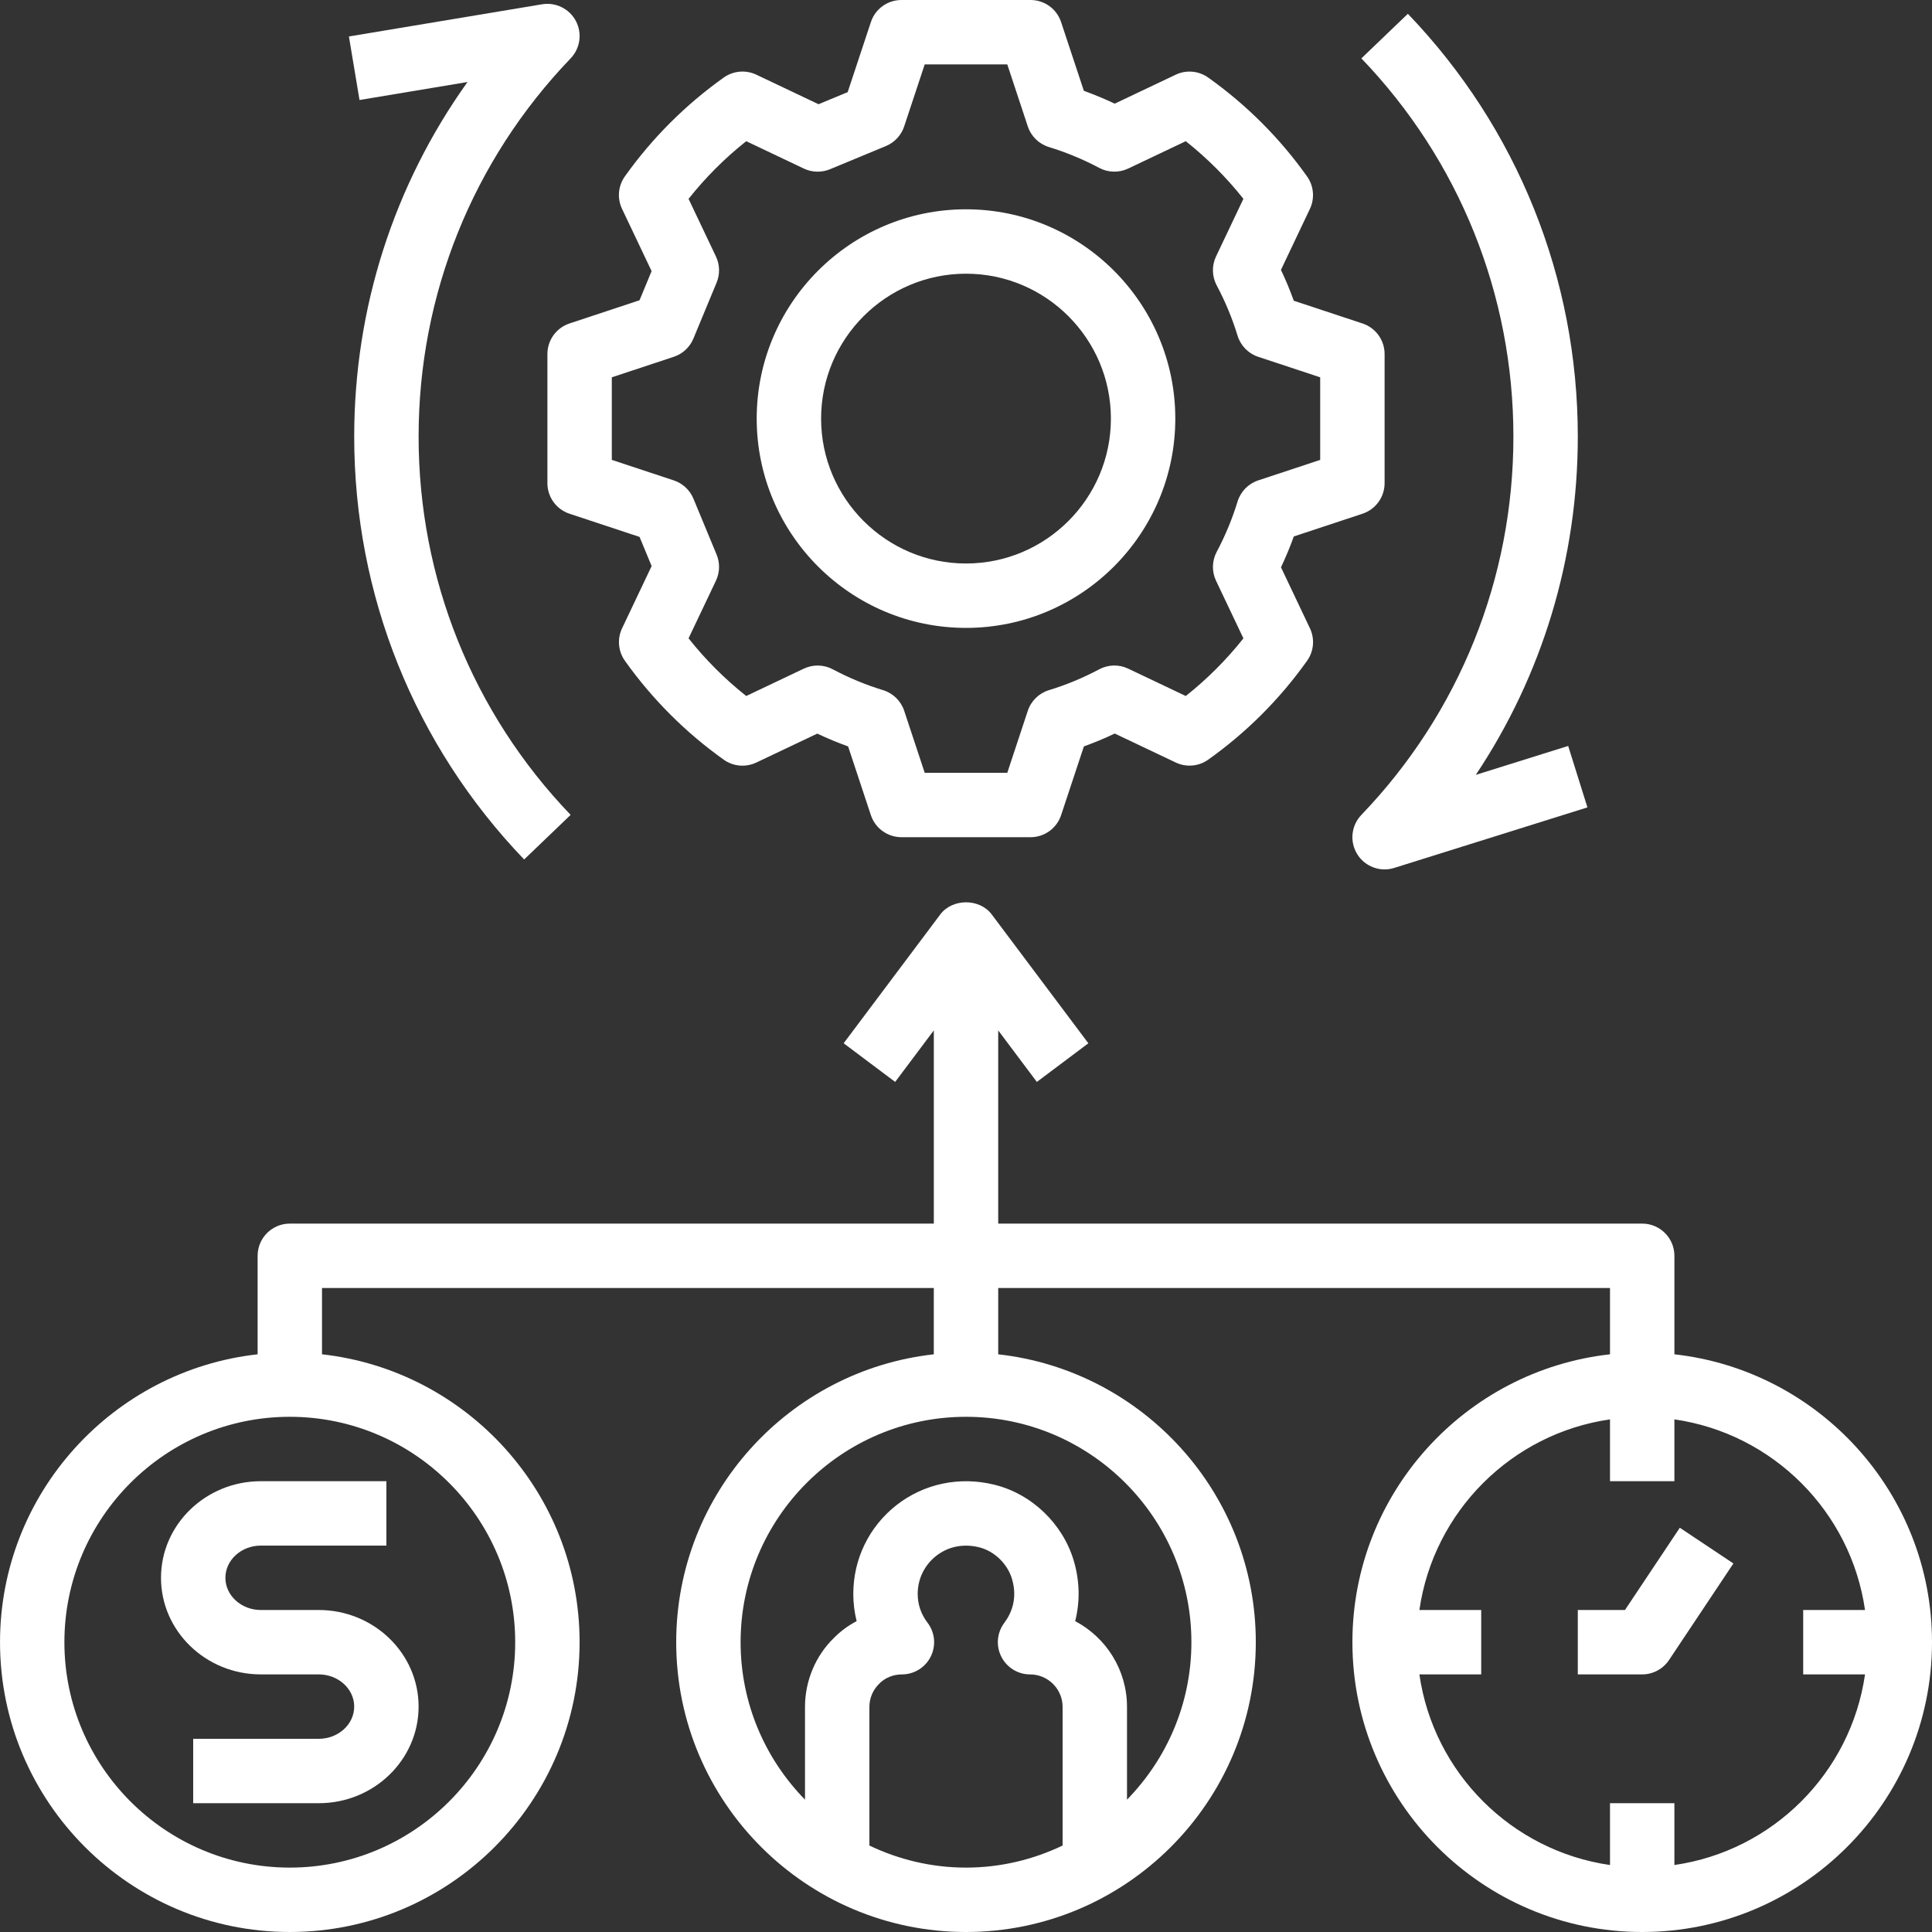
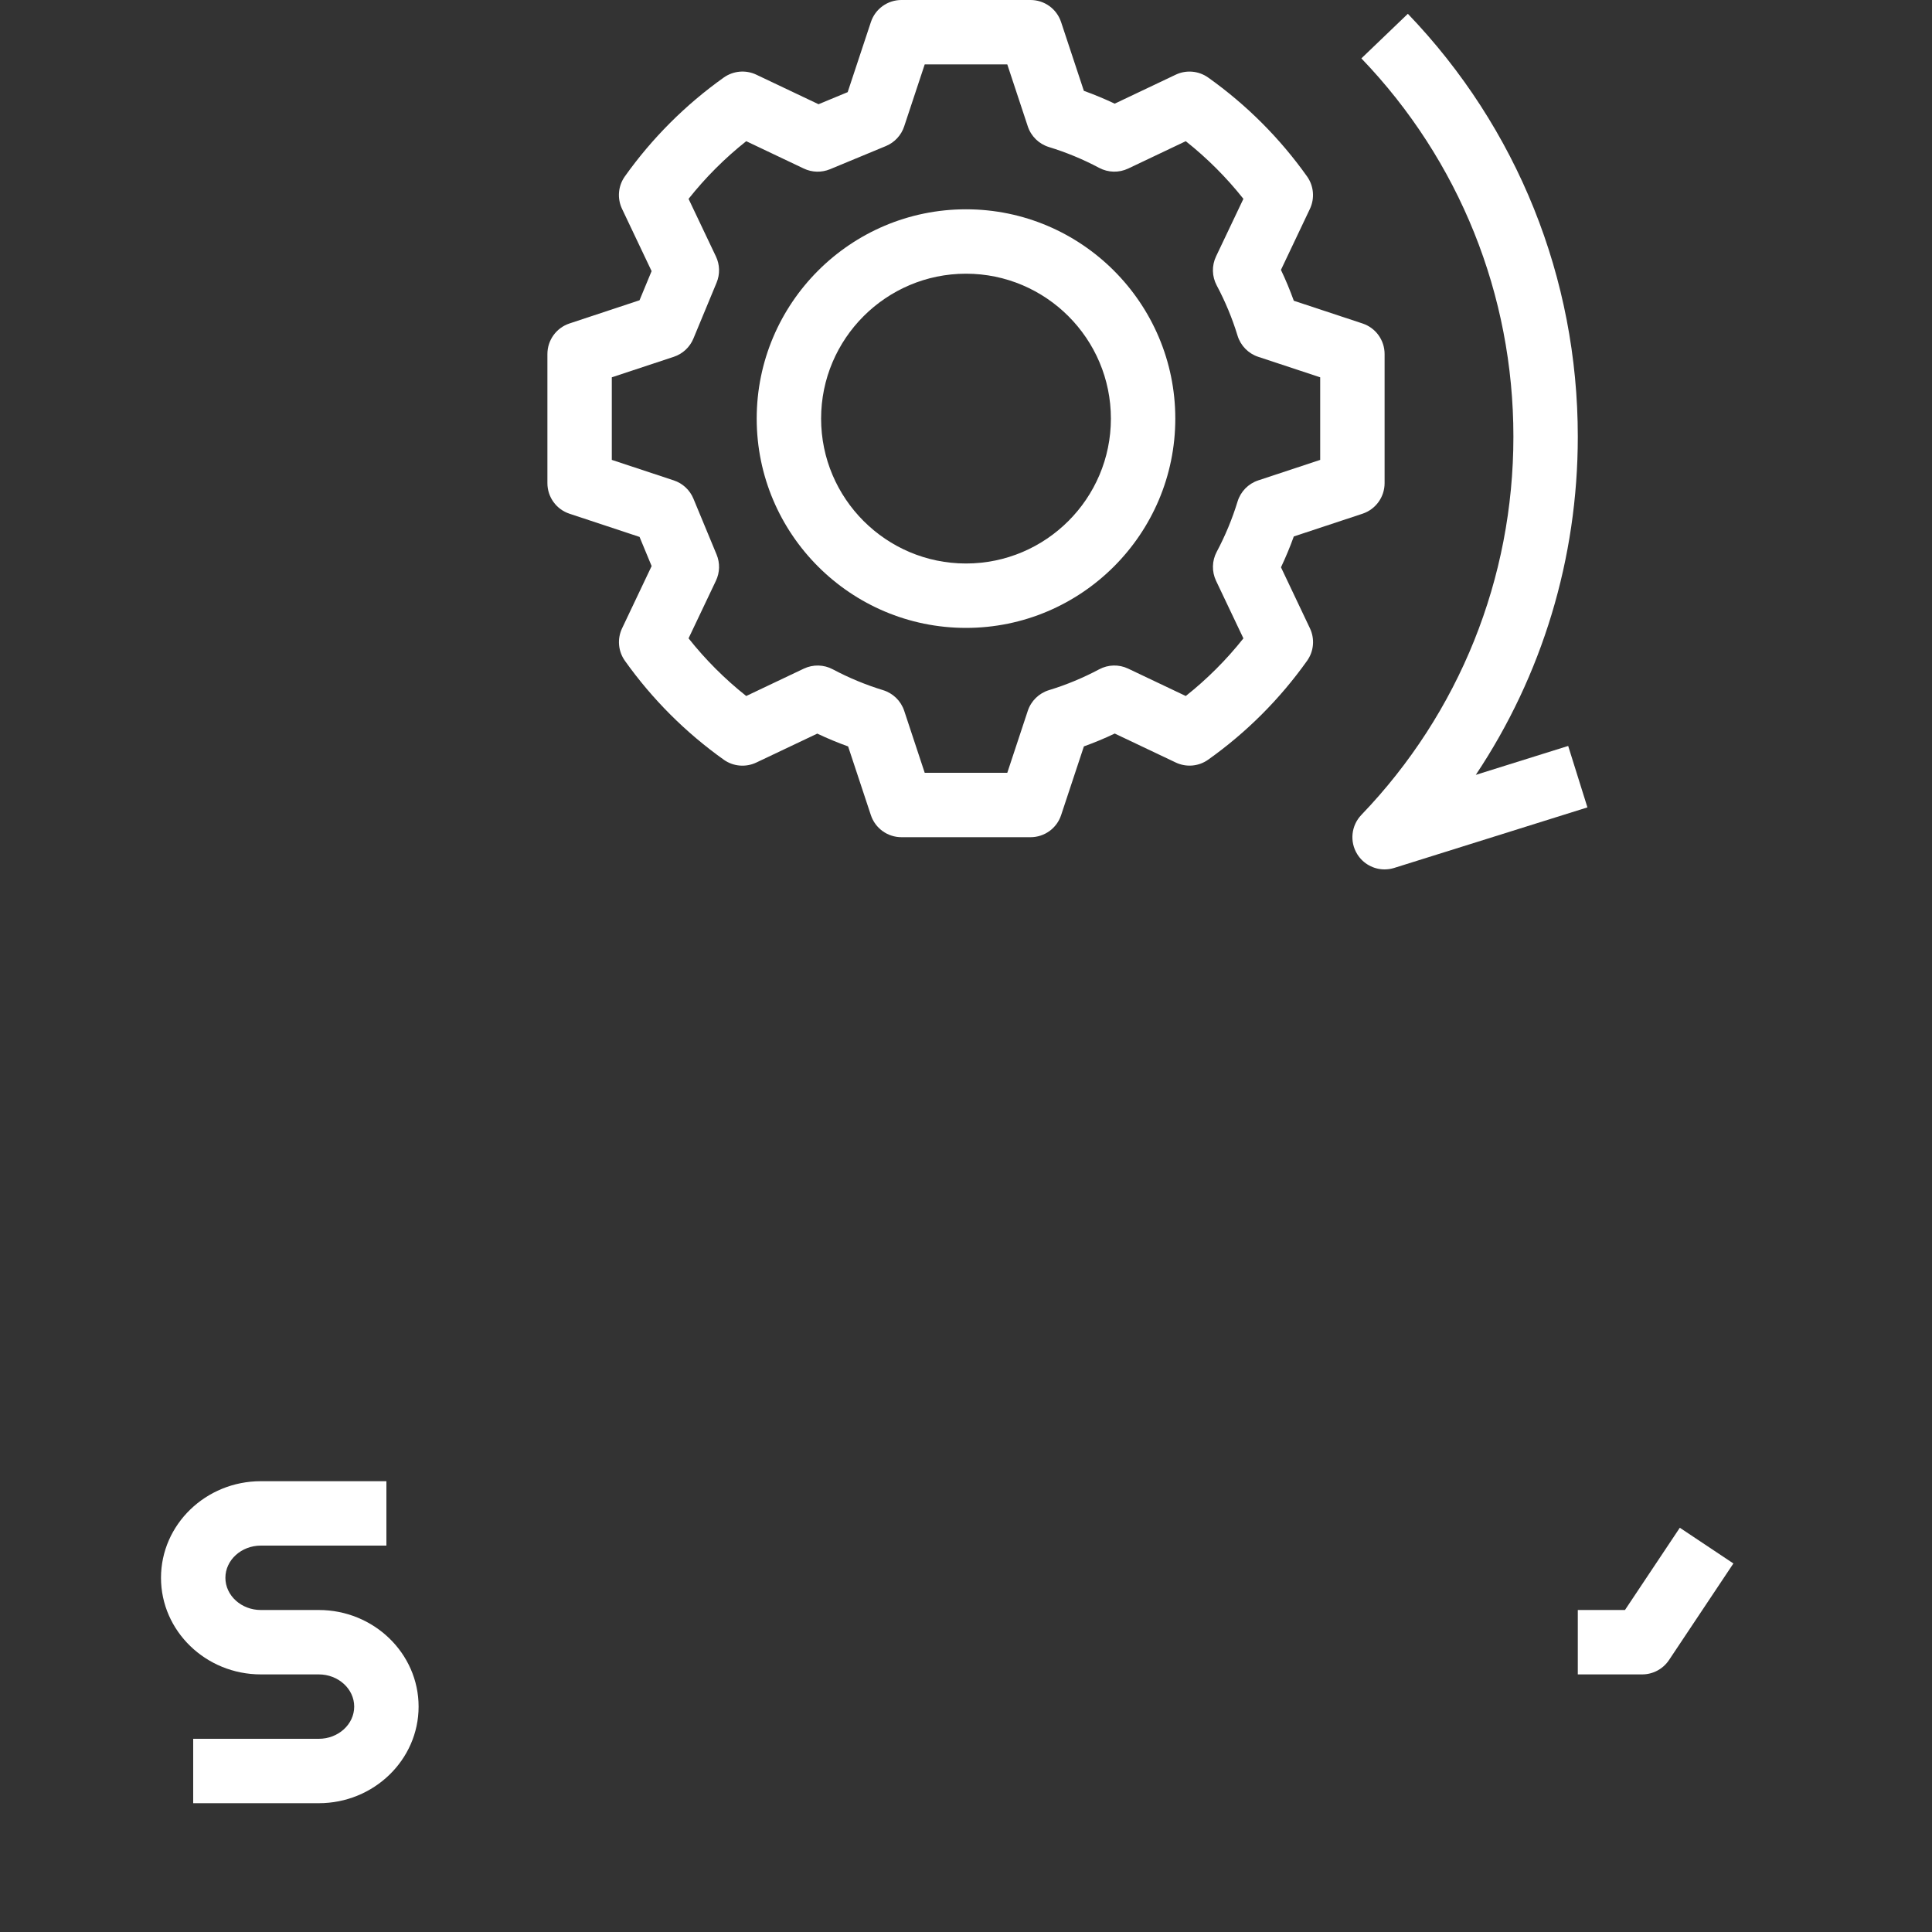
<svg xmlns="http://www.w3.org/2000/svg" version="1.1" width="512" height="512" x="0" y="0" viewBox="0 0 480 480" style="enable-background:new 0 0 512 512" xml:space="preserve">
  <rect x="0" y="0" width="480" height="480" fill="#333333" stroke="none" />
  <g>
    <path d="m338.512 127.633c3.281-1.09 5.488-4.145 5.488-7.602v-32.07c0-3.449-2.207-6.512-5.488-7.594l-17.07-5.648c-.938-2.598-2-5.168-3.195-7.664l7.195-15.152c1.238-2.621.973-5.703-.707-8.07-6.766-9.52-15.031-17.785-24.566-24.566-2.367-1.68-5.457-1.953-8.07-.707l-15.152 7.195c-2.512-1.188-5.074-2.258-7.664-3.188l-5.656-17.078c-1.082-3.281-4.137-5.488-7.594-5.488h-32.07c-3.449 0-6.512 2.207-7.594 5.488l-5.766 17.406-7.242 3-15.465-7.344c-2.621-1.238-5.695-.965-8.07.707-9.52 6.773-17.793 15.039-24.578 24.566-1.68 2.359-1.949 5.449-.703 8.07l7.344 15.465-3 7.242-17.406 5.766c-3.273 1.09-5.48 4.145-5.48 7.602v32.07c0 3.449 2.207 6.512 5.488 7.594l17.406 5.766 3 7.242-7.344 15.465c-1.238 2.621-.977 5.703.707 8.07 6.773 9.52 15.039 17.793 24.566 24.578 2.359 1.68 5.449 1.941 8.07.703l15.152-7.191c2.512 1.184 5.074 2.254 7.664 3.184l5.656 17.078c1.09 3.266 4.145 5.473 7.602 5.473h32.07c3.449 0 6.512-2.207 7.594-5.488l5.656-17.07c2.598-.938 5.168-2 7.664-3.195l15.152 7.195c2.621 1.246 5.703.984 8.07-.707 9.52-6.766 17.785-15.031 24.566-24.566 1.684-2.359 1.953-5.449.707-8.07l-7.191-15.152c1.184-2.512 2.254-5.074 3.184-7.664zm-25.91-8.281c-2.465.816-4.379 2.777-5.137 5.266-1.305 4.262-3.039 8.461-5.176 12.48-1.191 2.23-1.25 4.902-.168 7.191l6.801 14.312c-4.219 5.32-9.012 10.109-14.32 14.32l-14.312-6.801c-2.305-1.098-4.961-1.023-7.199.168-3.992 2.125-8.188 3.871-12.473 5.176-2.488.758-4.449 2.672-5.266 5.137l-5.094 15.398h-20.516l-5.094-15.398c-.816-2.465-2.777-4.379-5.266-5.137-4.262-1.305-8.461-3.039-12.48-5.176-2.23-1.191-4.902-1.25-7.191-.168l-14.312 6.801c-5.32-4.219-10.109-9.012-14.328-14.328l6.801-14.312c.977-2.051 1.031-4.41.168-6.496l-5.766-13.906c-.891-2.145-2.672-3.801-4.875-4.527l-15.398-5.094v-20.516l15.398-5.094c2.203-.727 3.984-2.383 4.875-4.527l5.766-13.906c.863-2.086.809-4.453-.168-6.496l-6.801-14.312c4.219-5.316 9.008-10.109 14.328-14.328l14.312 6.801c2.051.977 4.41 1.023 6.496.168l13.906-5.766c2.145-.891 3.797-2.672 4.527-4.875l5.102-15.406h20.516l5.094 15.398c.816 2.465 2.777 4.379 5.266 5.137 4.262 1.305 8.461 3.039 12.48 5.176 2.23 1.184 4.895 1.25 7.191.168l14.312-6.801c5.32 4.219 10.109 9.012 14.32 14.32l-6.801 14.312c-1.09 2.297-1.023 4.961.168 7.199 2.125 3.992 3.871 8.188 5.176 12.473.758 2.488 2.672 4.449 5.137 5.266l15.398 5.094v20.516zm0 0" fill="#ffffff" data-original="#000000" />
-     <path d="m72 480c39.695 0 72-32.305 72-72 0-36.992-28.055-67.527-64-71.527v-16.473h152v16.473c-35.945 4-64 34.535-64 71.527 0 39.695 32.305 72 72 72s72-32.305 72-72c0-36.992-28.055-67.527-64-71.527v-16.473h152v16.473c-35.945 4-64 34.535-64 71.527 0 39.695 32.305 72 72 72s72-32.305 72-72c0-36.992-28.055-67.527-64-71.527v-24.473c0-4.414-3.586-8-8-8h-160v-48l9.602 12.801 12.797-9.602-24-32c-3.016-4.031-9.781-4.031-12.797 0l-24 32 12.797 9.602 9.602-12.801v48h-160c-4.414 0-8 3.586-8 8v24.473c-35.945 4-64 34.535-64 71.527 0 39.695 32.305 72 72 72zm344-112v-15.359c24.473 3.527 43.84 22.887 47.359 47.359h-15.359v16h15.359c-3.527 24.473-22.887 43.84-47.359 47.359v-15.359h-16v15.359c-24.473-3.527-43.84-22.887-47.359-47.359h15.359v-16h-15.359c3.527-24.473 22.887-43.84 47.359-47.359v15.359zm-152 90.52c-7.289 3.48-15.398 5.48-24 5.48s-16.711-2-24-5.48v-34.441c0-2.148.84-4.199 2.449-5.773 1.422-1.465 3.48-2.305 5.629-2.305 3.043 0 5.824-1.719 7.168-4.449 1.355-2.719 1.043-5.984-.805-8.398-1.617-2.129-2.441-4.535-2.441-7.152 0-3.711 1.672-7.16 4.602-9.457 2.984-2.336 6.75-3.078 10.621-2.137 3.801.93 7.105 4.105 8.219 7.922 1.445 4.93-.25 8.633-1.93 10.863-1.816 2.426-2.113 5.664-.75 8.375 1.359 2.723 4.125 4.434 7.16 4.434 4.453 0 8.078 3.625 8.078 8.078zm-24-106.52c30.879 0 56 25.121 56 56 0 15.215-6.121 29.016-16 39.121v-23.043c0-9.23-5.223-17.27-12.871-21.309 1.215-4.832 1.137-9.961-.336-14.945-2.715-9.25-10.48-16.688-19.762-18.953-8.617-2.129-17.465-.27-24.305 5.074-6.816 5.352-10.727 13.391-10.727 22.055 0 2.312.281 4.574.832 6.77-2.121 1.109-4.055 2.535-5.695 4.223-4.535 4.414-7.137 10.648-7.137 17.086v23.043c-9.879-10.105-16-23.906-16-39.121 0-30.879 25.121-56 56-56zm-168 0c30.879 0 56 25.121 56 56s-25.121 56-56 56-56-25.121-56-56 25.121-56 56-56zm0 0" fill="#ffffff" data-original="#000000" />
    <path d="m392 416h16c2.672 0 5.168-1.336 6.656-3.559l16-24-13.312-8.875-13.625 20.434h-11.719zm0 0" fill="#ffffff" data-original="#000000" />
    <path d="m64.801 416h14.398c4.848 0 8.801 3.594 8.801 8s-3.953 8-8.801 8h-31.199v16h31.199c13.672 0 24.801-10.77 24.801-24s-11.129-24-24.801-24h-14.398c-4.848 0-8.801-3.594-8.801-8s3.953-8 8.801-8h31.199v-16h-31.199c-13.672 0-24.801 10.77-24.801 24s11.129 24 24.801 24zm0 0" fill="#ffffff" data-original="#000000" />
    <path d="m240 52c-28.672 0-52 23.328-52 52s23.328 52 52 52 52-23.328 52-52-23.328-52-52-52zm0 88c-19.848 0-36-16.152-36-36s16.152-36 36-36 36 16.152 36 36-16.152 36-36 36zm0 0" fill="#ffffff" data-original="#000000" />
-     <path d="m130.223 213.535 11.547-11.078c-24.355-25.379-37.77-58.754-37.77-93.977 0-35.223 13.414-68.602 37.777-93.984 2.383-2.488 2.91-6.223 1.301-9.273-1.605-3.047-5.008-4.719-8.391-4.16l-48 8 2.633 15.785 26.832-4.473c-18.281 25.562-28.152 56.152-28.152 88.105 0 39.375 15 76.688 42.223 105.055zm0 0" fill="#ffffff" data-original="#000000" />
    <path d="m344 216c.801 0 1.602-.121 2.391-.367l48-15.039-4.781-15.266-22.953 7.184c16.48-24.703 25.344-53.758 25.344-84.031 0-39.375-15-76.688-42.223-105.055l-11.547 11.078c24.355 25.375 37.77 58.754 37.77 93.977 0 35.223-13.414 68.598-37.777 93.984-2.527 2.633-2.949 6.648-1.023 9.75 1.488 2.402 4.09 3.785 6.801 3.785zm0 0" fill="#ffffff" data-original="#000000" />
  </g>
</svg>